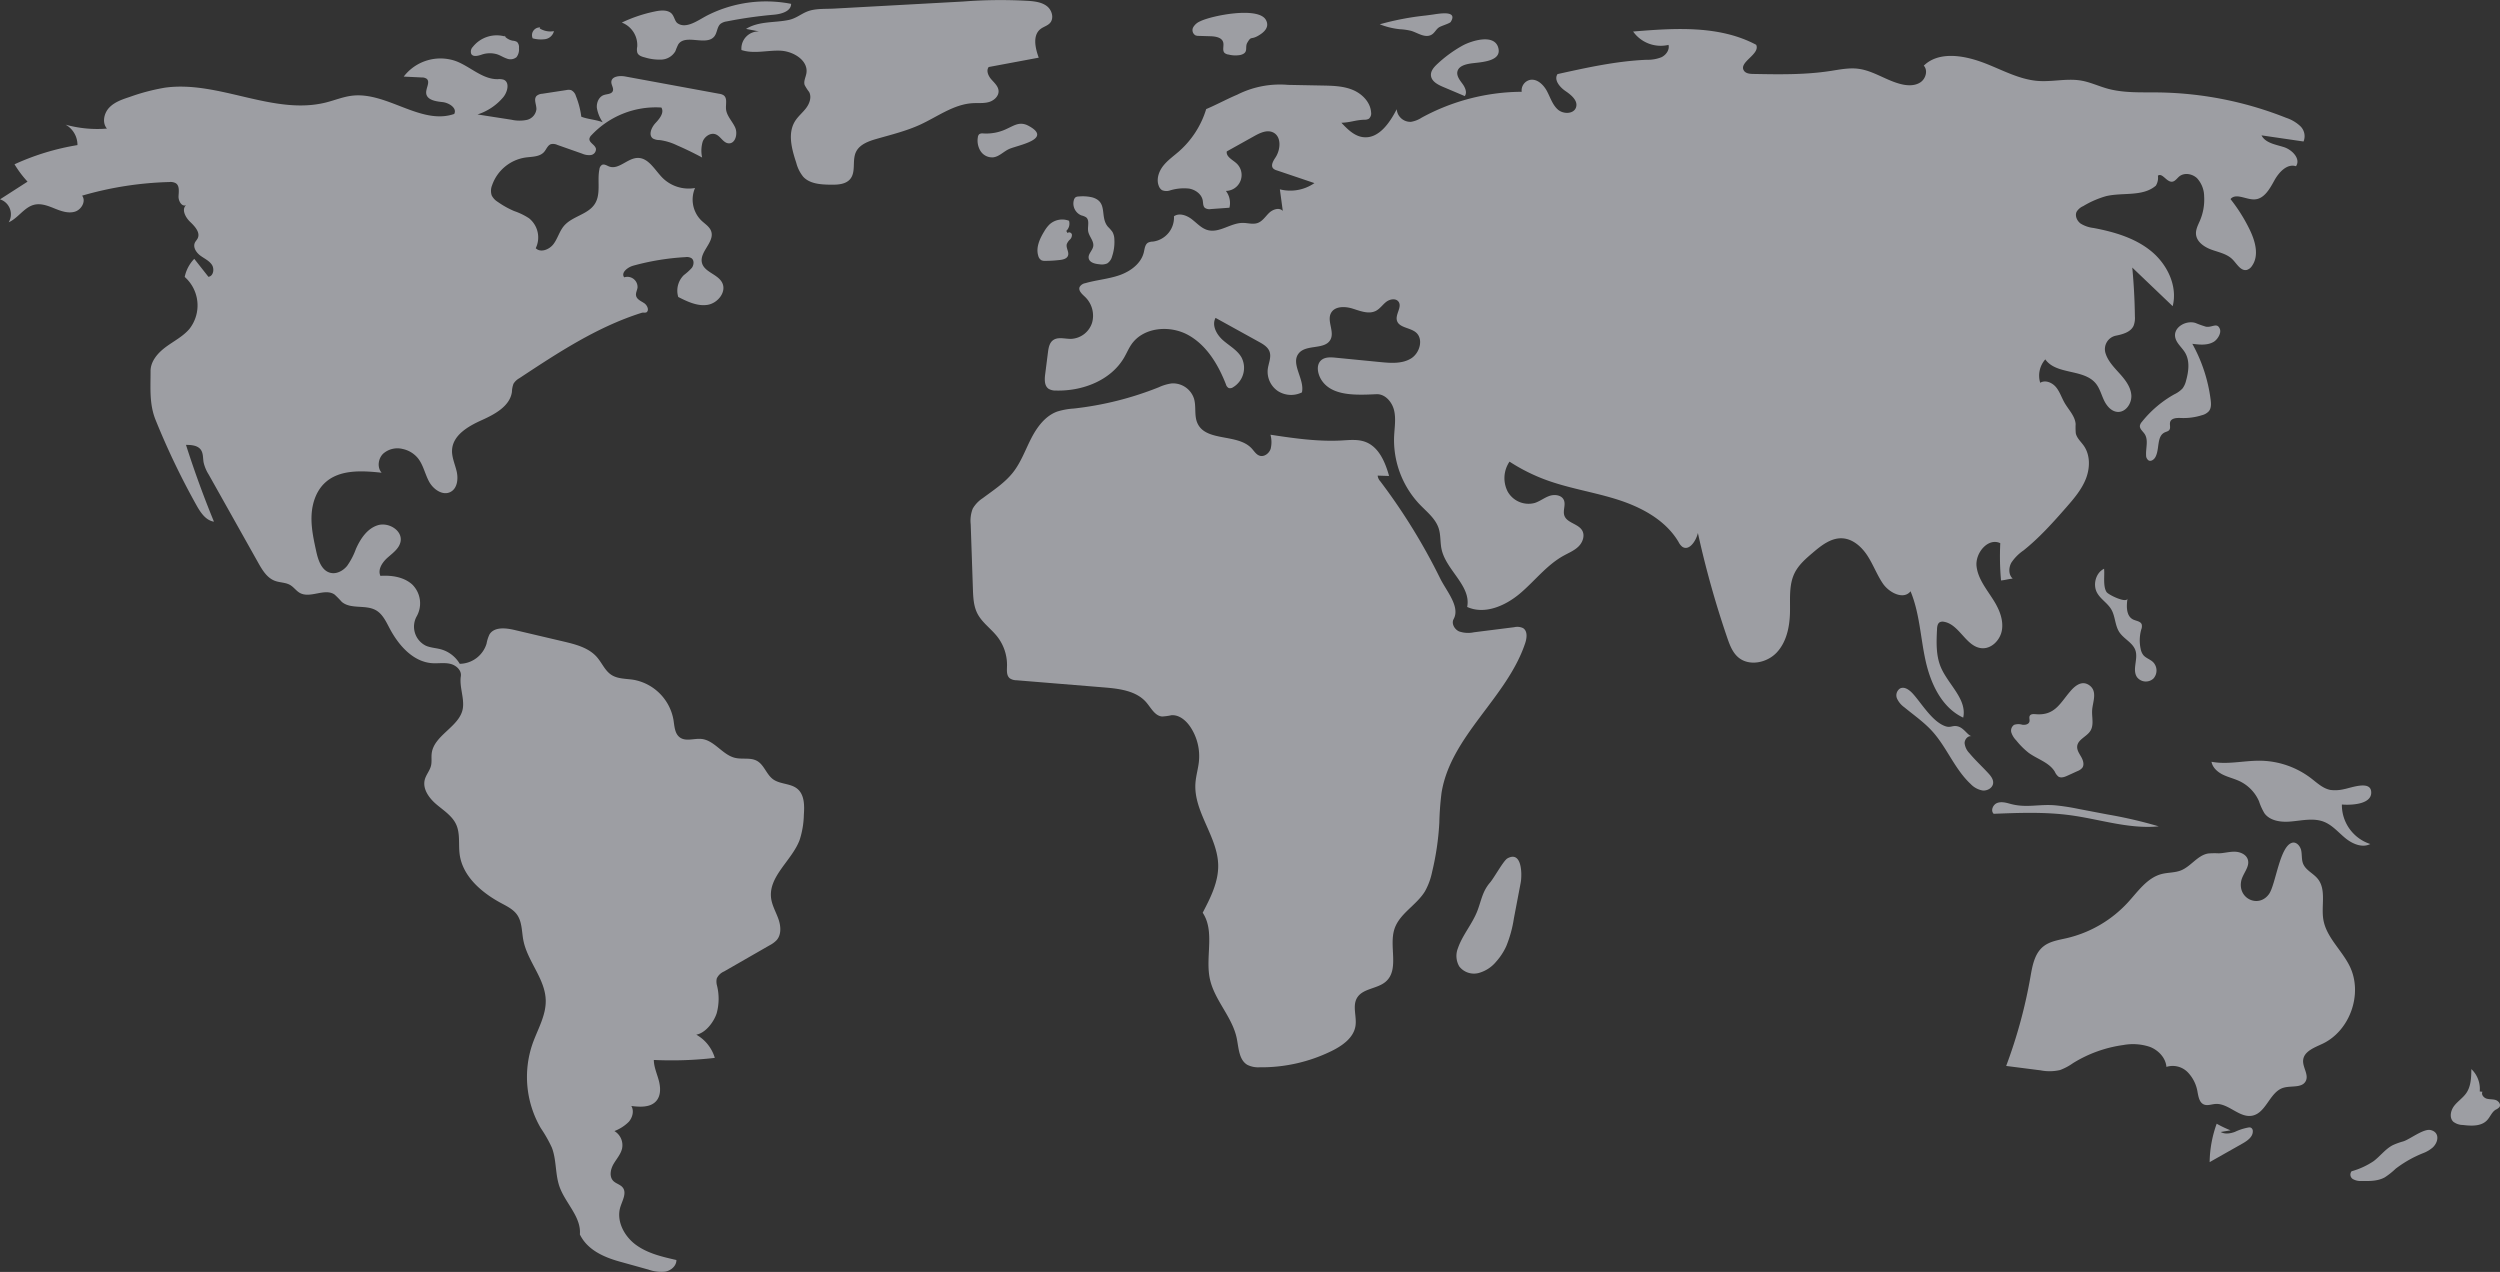
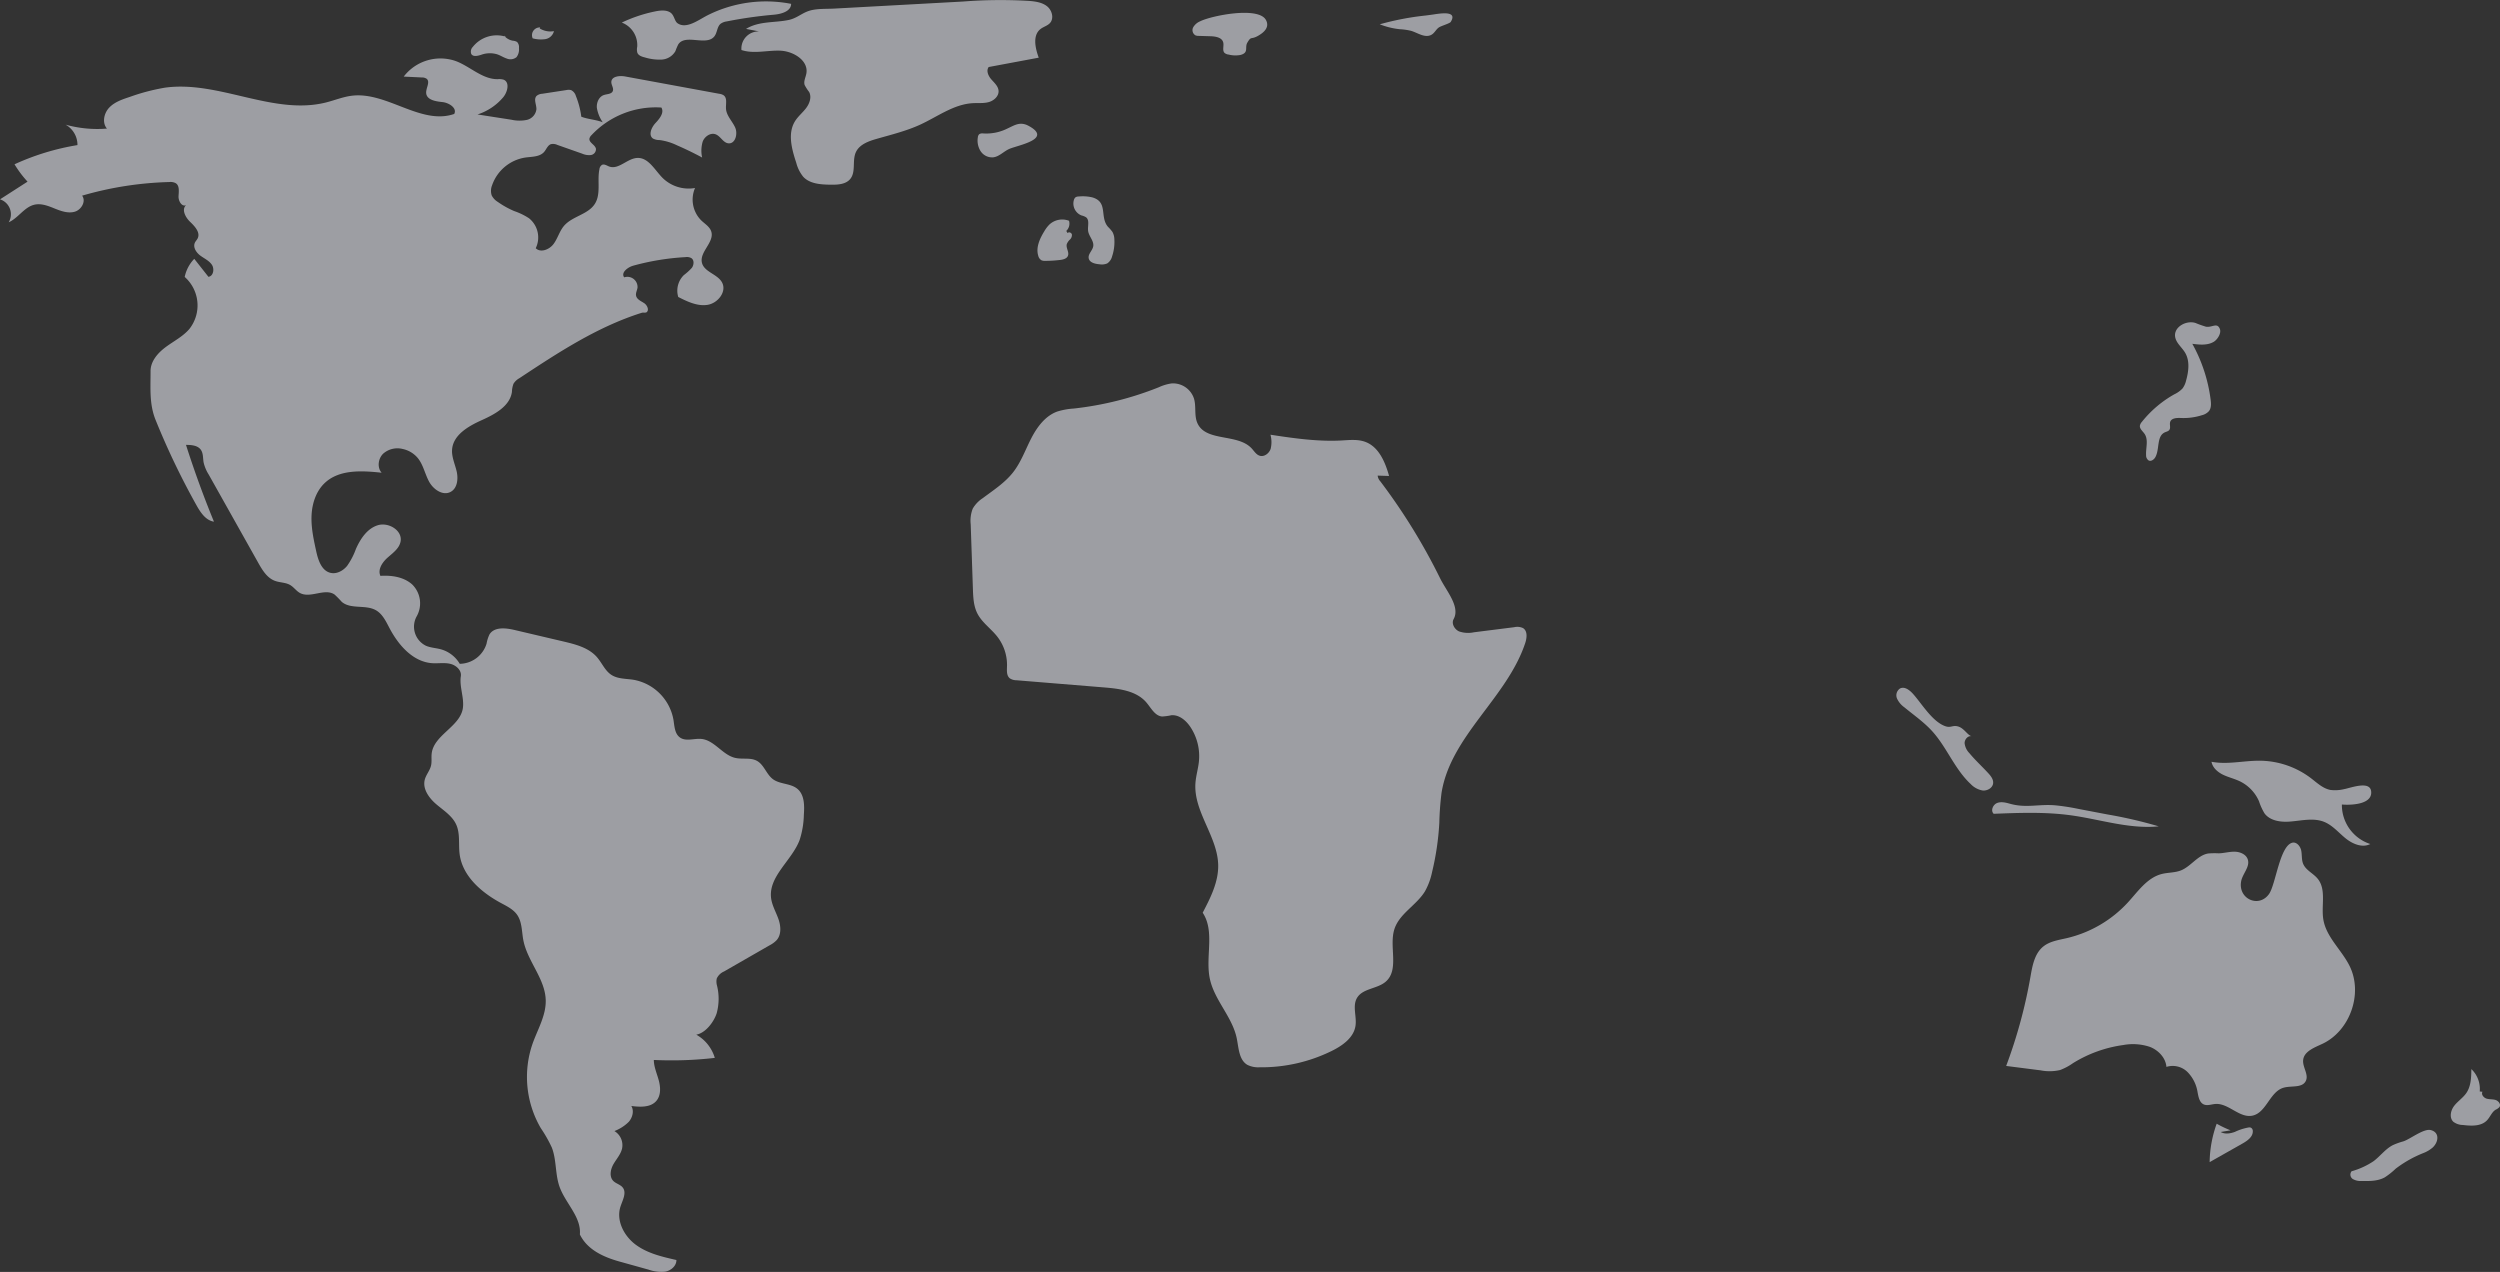
<svg xmlns="http://www.w3.org/2000/svg" height="435.429" viewBox="0 0 855.83 435.429" width="855.83">
  <rect x="0" y="0" width="855.83" height="435.429" fill="#333333" stroke="none" />
  <g fill="#f1f3fb" opacity=".56">
    <path d="m278.784 257.955a28.316 28.316 0 0 0 -1.851-7.086 3.208 3.208 0 0 0 -1.631-2.008 3.36 3.36 0 0 0 -1.618-.018l-8.307 1.271a3.185 3.185 0 0 0 -1.9.736c-1.082 1.138-.017 2.97-.05 4.54a4.267 4.267 0 0 1 -3.306 3.672 12.5 12.5 0 0 1 -5.254-.065l-11.616-1.805a19.152 19.152 0 0 0 8.787-5.864c1.529-1.811 2.342-5.192.133-6.049a5.424 5.424 0 0 0 -2.018-.162c-5.263.041-9.4-4.353-14.331-6.2a15.845 15.845 0 0 0 -17.822 5.312l6.188.3a2.746 2.746 0 0 1 1.648.44c1.356 1.114-.33 3.254-.139 5 .248 2.267 3.258 2.751 5.527 2.98s5.147 2.073 4.056 4.075c-11.4 3.928-23.007-7.678-34.982-6.249-3.031.362-5.893 1.552-8.852 2.3-18.077 4.574-36.765-7.629-55.232-5.045a70.132 70.132 0 0 0 -12.057 3.18c-2.513.825-5.135 1.717-6.961 3.631s-2.521 5.187-.791 7.188a40.456 40.456 0 0 1 -14.178-1.348 7.943 7.943 0 0 1 4.084 7 84.12 84.12 0 0 0 -21.549 6.571 36.3 36.3 0 0 0 4.46 5.941l-9.425 6.055a5.379 5.379 0 0 1 2.979 7.856c3.3-1.469 5.348-5.269 8.879-6.039 2.313-.5 4.667.442 6.861 1.33s4.606 1.751 6.878 1.084 3.947-3.613 2.5-5.489a117.533 117.533 0 0 1 29.855-4.664 3.744 3.744 0 0 1 2.261.429c1.316.913.97 2.885.9 4.486s1.176 3.7 2.607 2.982c-1.683 1.459-.244 4.206 1.37 5.741s3.56 3.652 2.572 5.648c-.258.521-.7.938-.944 1.463-.733 1.552.431 3.361 1.8 4.391s3.053 1.751 4.006 3.177.52 3.924-1.184 4.124l-4.844-6.151a12.611 12.611 0 0 0 -3.272 6.2 13.012 13.012 0 0 1 1.609 17.8c-2.2 2.582-5.323 4.151-8.051 6.165s-5.252 4.882-5.245 8.272c.012 5.858-.467 11.3 1.728 16.731a257.727 257.727 0 0 0 13.992 29.192c1.384 2.476 3.173 5.189 5.977 5.615q-5.316-12.941-9.571-26.285c1.847.007 3.982.154 5.065 1.651.9 1.239.7 2.924.983 4.429a13.719 13.719 0 0 0 1.75 4.113l16.923 30.145c1.4 2.5 3.012 5.181 5.693 6.193 1.714.647 3.7.525 5.275 1.457 1.237.73 2.07 2.026 3.33 2.714 3.565 1.945 8.522-1.785 11.854.537a33.35 33.35 0 0 1 2.436 2.479c3.077 2.665 8.124.882 11.676 2.87 2.289 1.281 3.476 3.843 4.7 6.165 3.058 5.816 8.007 11.513 14.562 11.977 2.059.145 4.162-.245 6.175.213s3.994 2.214 3.671 4.253c-.554 3.495 1.173 7.322.709 10.83-.845 6.39-9.909 9.2-10.687 15.6-.17 1.4.1 2.847-.237 4.218-.409 1.681-1.671 3.049-2.12 4.72-.85 3.166 1.418 6.316 3.91 8.446s5.464 3.966 6.826 6.948c1.44 3.151.733 6.826 1.2 10.259 1.022 7.494 7.5 13.05 14.157 16.632 2.03 1.091 4.209 2.148 5.523 4.042 1.715 2.471 1.544 5.729 2.116 8.682 1.4 7.232 7.49 13.19 7.663 20.555.123 5.234-2.787 9.983-4.525 14.922a34.8 34.8 0 0 0 2.842 28.861 46.226 46.226 0 0 1 3.775 6.646c1.641 4.247 1.109 9.076 2.622 13.37 2 5.678 7.5 10.368 6.972 16.365 2.5 5.183 8.008 7.73 13.55 9.273l9.933 2.765a12.763 12.763 0 0 0 5.826.68c1.937-.383 3.785-1.991 3.735-3.965-4.871-1.1-9.9-2.267-13.914-5.235s-6.766-8.254-5.242-13.009c.706-2.2 2.209-4.751.78-6.573-.818-1.043-2.314-1.316-3.237-2.267-1.439-1.485-.945-3.978.09-5.769s2.53-3.39 2.948-5.415a5.65 5.65 0 0 0 -2.648-5.878 14.045 14.045 0 0 0 4.916-3.154c1.293-1.477 1.89-3.753.873-5.431 3.02.383 6.586.571 8.569-1.74 1.583-1.845 1.474-4.6.849-6.953s-1.683-4.631-1.716-7.062a128.7 128.7 0 0 0 20.879-.708 13.538 13.538 0 0 0 -6.348-7.95c3.138-.531 6-4.288 6.988-7.312a18.814 18.814 0 0 0 .126-9.442 5.067 5.067 0 0 1 -.094-2.474 4.821 4.821 0 0 1 2.483-2.4l15.576-8.946a9.072 9.072 0 0 0 2.491-1.839c1.632-1.917 1.39-4.811.555-7.185s-2.174-4.608-2.5-7.1c-.963-7.467 7.031-12.825 9.729-19.854a29.915 29.915 0 0 0 1.479-8.7c.22-3.166.236-6.843-2.194-8.883-2.33-1.956-5.971-1.519-8.409-3.338-2.235-1.668-3.007-4.907-5.449-6.254-2.218-1.223-5-.445-7.465-1.021-4.343-1.013-7.076-6.018-11.511-6.482-2.5-.261-5.335.962-7.386-.5-1.807-1.284-1.88-3.865-2.224-6.056a16.912 16.912 0 0 0 -13.65-13.694c-2.58-.414-5.389-.257-7.584-1.675-2.223-1.436-3.242-4.124-4.988-6.112-2.814-3.2-7.246-4.343-11.4-5.319l-16.887-3.97c-3-.7-6.862-1.078-8.47 1.547a12.137 12.137 0 0 0 -1 3.151 9.759 9.759 0 0 1 -9.178 6.908 10.853 10.853 0 0 0 -6.4-4.952c-1.712-.477-3.545-.53-5.178-1.232a7.274 7.274 0 0 1 -3.156-10.09 9.054 9.054 0 0 0 -1.547-10.891c-2.872-2.578-7.026-3.2-10.877-2.943-1.009-2.2.678-4.683 2.495-6.283s4.024-3.171 4.419-5.559c.622-3.756-4.171-6.61-7.81-5.49s-5.962 4.655-7.5 8.139a23.963 23.963 0 0 1 -3.02 5.79c-1.39 1.686-3.627 2.893-5.744 2.352-3-.766-4.154-4.326-4.817-7.347-.89-4.053-1.785-8.163-1.6-12.308s1.584-8.4 4.641-11.208c4.981-4.573 12.623-4.125 19.346-3.4-1.588-1.789-1.2-4.805.5-6.49a7.378 7.378 0 0 1 6.688-1.643 9.216 9.216 0 0 1 5.181 3.1c1.91 2.329 2.454 5.474 3.9 8.118s4.691 4.9 7.348 3.48c2.3-1.225 2.66-4.408 2.088-6.947s-1.785-5.007-1.578-7.6c.395-4.949 5.525-7.928 10.052-9.966s9.711-4.78 10.428-9.692a8.837 8.837 0 0 1 .537-2.817 5.525 5.525 0 0 1 2.027-1.906c13.212-8.732 26.645-17.57 41.746-22.341.786-.248.878.028 1.679-.167 1.121-.648.378-2.439-.7-3.161s-2.51-1.275-2.783-2.541c-.2-.93.348-1.843.49-2.784a3.476 3.476 0 0 0 -4.563-3.522c-1.213-1.606 1.187-3.473 3.128-4.008a84.945 84.945 0 0 1 17.846-2.915 3.215 3.215 0 0 1 2.031.345c1.014.7.884 2.313.166 3.315a19.507 19.507 0 0 1 -2.731 2.48 7.455 7.455 0 0 0 -1.934 7.5c3.151 1.6 6.576 3.253 10.066 2.688s6.587-4.485 4.947-7.617c-1.527-2.916-6.116-3.574-6.9-6.77-.924-3.742 4.373-7.07 3.18-10.735-.523-1.605-2.123-2.55-3.35-3.709a10.064 10.064 0 0 1 -2.2-11.16 12.7 12.7 0 0 1 -11.136-3.485c-2.664-2.688-4.789-6.929-8.571-6.808-3.471.11-6.461 4.16-9.706 2.924-.8-.3-1.64-.923-2.414-.56a2 2 0 0 0 -.9 1.495c-.825 3.943.594 8.436-1.555 11.844-2.339 3.708-7.748 4.222-10.584 7.566-1.539 1.815-2.135 4.261-3.55 6.175s-4.417 3.13-6.115 1.463a8.428 8.428 0 0 0 -2.29-10.249 22.49 22.49 0 0 0 -5.057-2.46 30 30 0 0 1 -5.65-3.149 5.565 5.565 0 0 1 -2.074-2.219 5.057 5.057 0 0 1 .142-3.51 14.35 14.35 0 0 1 11.42-9.465c2.26-.308 4.891-.2 6.387-1.922.792-.911 1.207-2.289 2.356-2.659a3.475 3.475 0 0 1 2.175.268l8.437 2.97a5.922 5.922 0 0 0 3.006.5 2.038 2.038 0 0 0 1.762-2.142c-.27-1.4-2.426-2.074-2.229-3.487a2.328 2.328 0 0 1 .706-1.187 30.164 30.164 0 0 1 23.924-9.448c1.065 1.749-.619 3.82-2.021 5.313s-2.527 4.161-.833 5.31a4.647 4.647 0 0 0 2.246.506 19.615 19.615 0 0 1 5.979 1.814q4.373 1.9 8.579 4.165a10.876 10.876 0 0 1 .217-5.524c.7-1.728 2.692-3.084 4.431-2.411 1.676.649 2.536 2.868 4.322 3.072 2.382.271 3.322-3.248 2.327-5.43s-2.965-4.008-3.129-6.4c-.111-1.614.5-3.615-.786-4.592a3.509 3.509 0 0 0 -1.521-.533l-32.186-5.923c-1.911-.352-4.673-.082-4.758 1.859-.047 1.084.921 2.156.492 3.152-.458 1.063-1.961.966-3.056 1.342-1.7.584-2.551 2.6-2.388 4.39a12.215 12.215 0 0 0 2.016 4.947c-2.088-.89-5.258-1.052-7.352-1.927z" transform="translate(-79.792 -218.009)" />
    <path d="m287.638 228.938a10.423 10.423 0 0 0 -11.449 3.429 2.293 2.293 0 0 0 -.531 2.415c.636 1.083 2.257.655 3.452.268a8.687 8.687 0 0 1 5.452-.13c1.122.385 2.126 1.066 3.253 1.437a3.276 3.276 0 0 0 3.34-.488 4.349 4.349 0 0 0 .823-3.12 2.509 2.509 0 0 0 -.639-2.062 3.278 3.278 0 0 0 -1.479-.437 5.093 5.093 0 0 1 -2.981-1.742" transform="translate(-114.326 -216.314)" />
    <path d="m303.738 225.126a2.651 2.651 0 0 0 -2.563 3.734 10.747 10.747 0 0 0 4.285.279 3.662 3.662 0 0 0 2.995-2.746 6.9 6.9 0 0 1 -4.882-.932" transform="translate(-118.821 -215.734)" />
    <path d="m349.265 217.821a49.29 49.29 0 0 0 -10.987 3.732 8.255 8.255 0 0 1 5.273 8.292 4.318 4.318 0 0 0 .05 2.05c.4.978 1.573 1.345 2.6 1.6a17.147 17.147 0 0 0 5.7.728 5.811 5.811 0 0 0 4.722-2.885 20.566 20.566 0 0 1 .982-2.321c2.464-3.753 9.784.785 12.43-2.842.932-1.278.847-3.2 2.062-4.213a4.631 4.631 0 0 1 2.119-.809 148.827 148.827 0 0 1 16.1-2.293c2.56-.223 5.9-1.142 5.919-3.712a44.592 44.592 0 0 0 -28.445 3.827c-3.171 1.588-7.365 4.929-10.419 2.823-1.144-.788-1.087-2.911-2.661-3.8-1.61-.908-3.737-.54-5.445-.177z" transform="translate(-125.41 -213.825)" />
    <path d="m389.576 223.616 4.527.87a5.866 5.866 0 0 0 -6.1 6.358c4.24 1.416 8.862.038 13.328.226s9.662 3.378 8.9 7.783c-.231 1.332-1 2.663-.6 3.954a14.713 14.713 0 0 0 1.529 2.38c.939 1.737.188 3.933-1 5.512s-2.778 2.838-3.819 4.516c-2.587 4.172-1.117 9.566.424 14.228a12.544 12.544 0 0 0 2.412 4.817c2.284 2.428 6 2.639 9.337 2.688 2.426.035 5.2-.084 6.738-1.964 2-2.454.6-6.282 1.921-9.161 1.2-2.615 4.248-3.737 7.012-4.533 5.064-1.458 10.225-2.7 15.012-4.9 5.945-2.734 11.5-7 18.034-7.348 1.833-.1 3.712.118 5.477-.385s3.443-2.029 3.309-3.86c-.114-1.564-1.438-2.713-2.472-3.892s-1.846-2.993-.9-4.24l17.126-3.2c-1.214-3.308-2.16-7.666.63-9.819 1.007-.777 2.354-1.088 3.211-2.027 1.461-1.6.726-4.359-.96-5.72s-3.966-1.678-6.126-1.857a164.35 164.35 0 0 0 -22.586.2l-44.124 2.419c-2.961.162-6.379-.086-9.095.924-2.3.855-3.933 2.425-6.563 2.976-4.848 1.019-10.19.33-14.582 3.055z" transform="translate(-134.181 -213.722)" />
    <path d="m488.007 268.481a1.822 1.822 0 0 0 -1.318.3 1.664 1.664 0 0 0 -.429 1.016 6.711 6.711 0 0 0 .975 4.8 4.7 4.7 0 0 0 4.305 2.064c2.039-.26 3.541-2 5.415-2.848 2.888-1.307 15.155-3.344 6.67-7.928-2.924-1.58-4.814-.185-7.119.855a16.2 16.2 0 0 1 -8.5 1.738z" transform="translate(-151.508 -222.802)" />
    <path d="m578.1 221.97a4.845 4.845 0 0 0 -2.357 2.052 2.07 2.07 0 0 0 .776 2.746 3.089 3.089 0 0 0 1.156.183l4.029.12c1.712.051 3.849.416 4.309 2.065.341 1.225-.423 2.8.5 3.674a2.6 2.6 0 0 0 1.37.535 9.339 9.339 0 0 0 4.059.131c2.931-.786 1.391-2.575 2.314-4.168 1.413-2.437 1.168-.962 3.657-2.359 1.838-1.032 4.213-2.9 2.679-5.533-2.67-4.572-18.558-1.41-22.492.554z" transform="translate(-167.275 -214.665)" />
    <path d="m671.354 219.707-2.339.312a94.234 94.234 0 0 0 -15.661 3 26.065 26.065 0 0 0 6.859 1.683 21.071 21.071 0 0 1 3.842.546c2.244.668 4.506 2.393 6.674 1.509 1.344-.548 1.783-1.948 2.9-2.689.769-.512 3.685-1.341 4.011-1.858 2.631-4.182-4.26-2.773-6.286-2.503z" transform="translate(-181.015 -214.699)" />
-     <path d="m685.38 232.248a43.873 43.873 0 0 0 -8.633 6.322c-1.1 1.033-2.222 2.318-2.122 3.824.132 2 2.264 3.161 4.11 3.943l7.479 3.166c.907-1.279.077-3.044-.861-4.3s-2.052-2.71-1.638-4.223c.473-1.726 2.577-2.314 4.341-2.611 2.875-.484 10.63-.446 9.7-5.078-1.101-5.46-9.49-2.656-12.376-1.043z" transform="translate(-184.768 -216.608)" />
-     <path d="m685.751 601.139a7.136 7.136 0 0 0 .452 6.289 6.372 6.372 0 0 0 6.54 2.26 11.783 11.783 0 0 0 6.072-3.9 20.915 20.915 0 0 0 3.493-5.356 41.811 41.811 0 0 0 2.589-9.472l2.322-12.191c.519-2.725.5-11.078-4.509-8.356-1.368.743-4.536 6.614-5.969 8.279-2.584 3-2.926 5.911-4.286 9.546-1.705 4.546-5.129 8.341-6.704 12.901z" transform="translate(-186.642 -276.575)" />
    <path d="m1005.5 683.111a36.506 36.506 0 0 1 -4.759-2.265 40.109 40.109 0 0 0 -2.412 13.147l11.213-6.345c1.687-.954 3.6-2.281 3.562-4.218a1.334 1.334 0 0 0 -.62-1.214 1.511 1.511 0 0 0 -.786-.092 18.977 18.977 0 0 0 -4.747 1.526c-1.568.569-3.4.87-4.842.025" transform="translate(-241.897 -296.161)" />
    <path d="m1074.978 687.332a24.287 24.287 0 0 0 -3.6 1.291c-2.573 1.309-4.324 3.8-6.639 5.52a26.337 26.337 0 0 1 -7.5 3.437 1.8 1.8 0 0 0 .42 2.65 5.2 5.2 0 0 0 2.961.666c2.72.06 5.586.086 7.969-1.228a25.136 25.136 0 0 0 3.752-2.978 39.734 39.734 0 0 1 9.444-5.34 10.839 10.839 0 0 0 3.292-1.968c2.081-2.05 2.228-5.213-.773-5.911-2.425-.565-7.021 3.114-9.326 3.861z" transform="translate(-252.218 -296.613)" />
    <path d="m1108.475 665.8a9.354 9.354 0 0 0 -2.862-7.664c-.031 2.823-.117 5.83-1.7 8.164-1.131 1.663-2.9 2.787-4.144 4.371s-1.789 4.1-.336 5.485a5.448 5.448 0 0 0 3.228 1.112c2.894.341 6.243.53 8.272-1.56 1.108-1.141 1.647-2.831 3-3.67a3.647 3.647 0 0 0 1.315-.941c.558-.887-.328-2.055-1.326-2.375s-2.1-.169-3.1-.473-1.923-1.431-1.408-2.344" transform="translate(-259.586 -292.152)" />
    <path d="m1044.476 539.683a13.007 13.007 0 0 1 -4.641.274c-2.576-.474-4.581-2.415-6.661-4.007a29.381 29.381 0 0 0 -17.167-6c-5.651-.107-11.356 1.425-16.906.356.363 2.017 2.089 3.53 3.93 4.429s3.874 1.352 5.724 2.233a13.668 13.668 0 0 1 6.62 6.887 19.441 19.441 0 0 0 1.874 4.12c1.845 2.483 5.343 3.028 8.429 2.825 4.024-.265 8.227-1.422 11.971.077 2.864 1.147 4.914 3.654 7.305 5.6s5.76 3.4 8.506 1.989a14.061 14.061 0 0 1 -9.729-13.53c2.693.248 10.451.152 10.033-4.424-.353-3.874-6.974-1.247-9.288-.829z" transform="translate(-242.033 -269.53)" />
    <path d="m994.183 577.243c.478-2.623 3.094-4.939 2.279-7.477-.563-1.755-2.6-2.622-4.442-2.665s-3.654.506-5.5.557a26.8 26.8 0 0 0 -3.6.051c-3.658.6-5.913 4.436-9.361 5.8-2.1.829-4.452.671-6.632 1.244-4.949 1.3-8.081 5.978-11.541 9.748a41.185 41.185 0 0 1 -20.9 12.191c-2.814.652-5.839 1.068-8.076 2.9-2.962 2.42-3.691 6.569-4.35 10.337a170.733 170.733 0 0 1 -8.312 30.512l11.752 1.5a15.975 15.975 0 0 0 6.7-.1 19.458 19.458 0 0 0 4.409-2.348 44.011 44.011 0 0 1 17.195-6.207 18.255 18.255 0 0 1 9.192.644c2.888 1.144 5.366 3.738 5.608 6.835a7.219 7.219 0 0 1 7.216 1.755 12.542 12.542 0 0 1 3.445 6.877c.31 1.608.619 3.534 2.111 4.209 1.217.55 2.613-.042 3.945-.149 4.518-.362 8.267 4.907 12.708 4 4.763-.973 5.932-8.106 10.579-9.535 2.669-.821 6.412.177 7.69-2.305 1.126-2.188-1.121-4.713-.889-7.163.285-3.017 3.844-4.3 6.587-5.584 9.457-4.438 13.945-17.166 9.362-26.554-2.715-5.562-8.058-9.941-9.045-16.051-.759-4.7 1.094-10.183-1.9-13.884-1.525-1.883-4.106-2.922-5.014-5.168-.571-1.414-.342-3.018-.649-4.512s-1.61-3.056-3.085-2.669c-4.281 1.124-5.647 14.35-7.94 17.563-3.49 4.884-10.646 1.666-9.542-4.352z" transform="translate(-226.97 -275.534)" />
    <path d="m914.018 547.726c-1.463-.41-3.061-.814-4.463-.228s-2.221 2.645-1.1 3.666c8.8-.343 17.658-.683 26.385.512 10.055 1.377 20.007 4.789 30.106 3.785a153.225 153.225 0 0 0 -17.562-4.075l-9.884-1.886a76.43 76.43 0 0 0 -8.029-1.24c-5.638-.47-9.907 1.021-15.453-.534z" transform="translate(-225.943 -272.575)" />
-     <path d="m924.216 508.338c-.731-.061-1.636-.114-2.014.515-.361.6.052 1.393-.142 2.066-.265.92-1.47 1.155-2.419 1.029a4.633 4.633 0 0 0 -2.816.032 2.387 2.387 0 0 0 -.923 2.711 6.98 6.98 0 0 0 1.628 2.594 26.506 26.506 0 0 0 4.223 4.236c3.025 2.233 7.124 3.309 9.029 6.551a4.346 4.346 0 0 0 1.206 1.623c.915.579 2.108.139 3.092-.311l3.452-1.577a3.921 3.921 0 0 0 1.614-1.1c.789-1.07.3-2.592-.358-3.745s-1.509-2.346-1.367-3.668c.253-2.357 3.283-3.258 4.529-5.274 1.256-2.032.438-4.651.583-7.036.169-2.789 1.922-6.417-.9-8.5-2.4-1.771-4.687-.135-6.407 1.821-3.626 4.125-5.34 8.595-12.01 8.033z" transform="translate(-227.329 -263.844)" />
-     <path d="m951.331 458.269c1.179 2.257 3.636 3.6 4.921 5.8 1.393 2.382 1.234 5.46 2.745 7.769 1.551 2.369 4.671 3.627 5.54 6.321.949 2.942-1.2 6.517.512 9.087a3.814 3.814 0 0 0 5.6.514 4.1 4.1 0 0 0 -.169-5.726c-1.017-.927-2.476-1.327-3.325-2.41a5.057 5.057 0 0 1 -.861-2.1 13.73 13.73 0 0 1 .216-6.579 2.928 2.928 0 0 0 .165-1.721c-.382-1.111-1.886-1.189-2.942-1.7-2.4-1.17-2.339-4.554-1.92-7.188-.279 1.754-6.527-1.229-7.181-2.223-1.3-1.974-.593-5.781-.85-7.962-2.81 1.349-3.892 5.359-2.451 8.118z" transform="translate(-233.49 -255.447)" />
    <path d="m873.814 501.723c-1.153-1.291-2.89-2.642-4.436-1.863a2.809 2.809 0 0 0 -1.042 3.463 7.623 7.623 0 0 0 2.516 3c3.222 2.657 6.692 5.056 9.5 8.145 5.03 5.528 7.7 12.987 13.166 18.08a7.384 7.384 0 0 0 4.146 2.244c1.594.148 3.384-.872 3.567-2.462.151-1.31-.762-2.482-1.655-3.453-2.125-2.312-4.452-4.439-6.458-6.855a5.76 5.76 0 0 1 -1.651-3.448c-.01-1.3 1.176-2.662 2.436-2.34-1.532-.392-2.669-2.945-4.918-3.425-1.88-.4-2.334.763-4.571-.2-4.265-1.827-7.614-7.541-10.6-10.886z" transform="translate(-218.92 -264.179)" />
    <path d="m991.921 349.2a35.316 35.316 0 0 1 -3.6-1.287c-3.168-.951-7.359 1.378-6.937 4.658.281 2.18 2.309 3.649 3.429 5.539 1.661 2.8 1.218 6.359.345 9.5a7.426 7.426 0 0 1 -1.2 2.7 9.153 9.153 0 0 1 -2.839 2.042 37.967 37.967 0 0 0 -11.109 9.438 2.72 2.72 0 0 0 -.671 1.265c-.151 1.107.962 1.914 1.592 2.838 1.4 2.052.388 4.813.526 7.292a2.062 2.062 0 0 0 .869 1.809c.843.428 1.841-.3 2.3-1.127 1.516-2.746.374-7.154 3.218-8.478.538-.25 1.19-.356 1.549-.828.569-.75.02-1.859.309-2.755.433-1.345 2.273-1.406 3.685-1.346a20.915 20.915 0 0 0 7.185-.956 4.782 4.782 0 0 0 2.378-1.377c.85-1.061.775-2.569.6-3.918a53.11 53.11 0 0 0 -6.275-19.146c2.5.319 5.215.6 7.371-.706 1.207-.729 2.654-2.909 2.056-4.392-.947-2.345-2.659-.365-4.781-.765z" transform="translate(-236.778 -237.367)" />
    <path d="m585.918 390.665a9.62 9.62 0 0 1 .067 4.835c-.525 1.544-2.178 2.834-3.739 2.361-1.211-.367-1.911-1.585-2.771-2.514-4.783-5.164-15.575-2.174-18.529-8.562-1.206-2.607-.386-5.731-1.209-8.483a7.551 7.551 0 0 0 -7.647-5.195 15.713 15.713 0 0 0 -4.4 1.313 110.949 110.949 0 0 1 -29.154 7.292 23.956 23.956 0 0 0 -5.6 1.019c-4.108 1.489-6.914 5.3-8.911 9.183s-3.472 8.093-6.15 11.545c-2.814 3.628-6.758 6.169-10.436 8.917a10.648 10.648 0 0 0 -3.443 3.608 11.288 11.288 0 0 0 -.691 5.362l.752 22.106c.1 2.843.218 5.788 1.491 8.333 1.589 3.177 4.728 5.259 6.906 8.066a15.8 15.8 0 0 1 3.277 10.089c-.046 1.463-.192 3.194.948 4.113a4.168 4.168 0 0 0 2.331.67l29.9 2.447c5.26.431 11.09 1.138 14.524 5.146 1.621 1.891 2.923 4.611 5.406 4.814a20.082 20.082 0 0 0 3.166-.434c2.687-.213 5.048 1.827 6.538 4.073a18.072 18.072 0 0 1 2.9 11.6c-.244 2.563-1.039 5.054-1.21 7.622-.652 9.773 7.633 18.264 7.794 28.058.094 5.761-2.64 11.143-5.306 16.251 4.3 6.519.779 15.2 2.493 22.82 1.625 7.23 7.654 12.89 9.156 20.147.688 3.322.727 7.41 3.657 9.121a8.336 8.336 0 0 0 4.138.829 54.552 54.552 0 0 0 24.842-5.655c3.622-1.8 7.376-4.481 8.009-8.475.51-3.221-1.123-6.824.539-9.629 1.959-3.307 6.978-3.045 9.861-5.587 4.676-4.124 1.03-11.99 2.925-17.931 1.7-5.34 7.566-8.177 10.472-12.969a23.045 23.045 0 0 0 2.433-6.6 94.079 94.079 0 0 0 2.476-16.821 100.853 100.853 0 0 1 .761-10.3c3.133-19.466 22.378-32.5 28.626-51.2.6-1.786.877-4.165-.712-5.175a4.55 4.55 0 0 0 -3.026-.317l-13.785 1.738a9.49 9.49 0 0 1 -5.1-.294c-1.572-.711-2.7-2.7-1.865-4.211 2.341-4.241-2.475-9.6-4.614-13.946a205.794 205.794 0 0 0 -20.493-33.235 3.378 3.378 0 0 1 -.9-1.951l3.912.13c-1.321-4.739-3.5-9.925-8.1-11.658-2.594-.977-5.467-.639-8.235-.488-7.928.433-16.427-.765-24.274-1.978z" transform="translate(-150.999 -241.848)" />
-     <path d="m615.641 257.876c2.075 2.2 4.4 4.539 7.4 4.923 5.3.678 9.114-4.8 11.541-9.566a4.675 4.675 0 0 0 4.878 4.324 9.63 9.63 0 0 0 3.669-1.434 72.276 72.276 0 0 1 34.241-8.852 3.7 3.7 0 0 1 2.824-4.065c2.434-.483 4.626 1.622 5.8 3.808s1.906 4.719 3.771 6.356 5.477 1.565 6.214-.8c.707-2.275-1.662-4.214-3.631-5.555s-4.044-3.823-2.718-5.8c10.058-2.226 20.178-4.461 30.47-4.9a12.759 12.759 0 0 0 5.129-.884c1.57-.77 2.817-2.519 2.4-4.215a11.615 11.615 0 0 1 -12.121-4.572c14.281-1.178 29.47-2.183 42.125 4.537 1.519 3.26-6.222 5.973-4.151 8.914.661.938 1.984 1.048 3.131 1.069 8.795.163 17.64.323 26.336-1 3.178-.485 6.387-1.17 9.578-.777 5.314.655 9.859 4.2 15.087 5.357 2.128.471 4.514.486 6.307-.751s2.565-4.056 1.095-5.665c4.922-4.824 13.092-3.629 19.585-1.319s12.646 6.034 19.518 6.549c4.929.369 9.926-.957 14.8-.114 3.06.53 5.909 1.891 8.9 2.727 5.657 1.582 11.641 1.248 17.515 1.324a122.723 122.723 0 0 1 43.734 8.69 13 13 0 0 1 4.862 2.872 4.767 4.767 0 0 1 1.086 5.23l-14.389-2.1c1.356 2.669 4.863 3.124 7.711 4.044s5.8 4.066 4.09 6.522c-3.086-.983-5.883 2.1-7.442 4.942s-3.459 6.239-6.693 6.412c-2.9.155-6.4-2.311-8.286-.109a56.514 56.514 0 0 1 6.659 10.645c1.865 3.885 3.193 8.781.673 12.277a3.183 3.183 0 0 1 -1.7 1.319c-2.059.521-3.4-2-4.873-3.524-1.86-1.924-4.674-2.468-7.193-3.371s-5.173-2.677-5.371-5.346c-.123-1.66.754-3.2 1.4-4.739a18.258 18.258 0 0 0 1.387-8.189 9.3 9.3 0 0 0 -2.391-6.169c-1.618-1.574-4.411-2.073-6.147-.632-.81.673-1.46 1.748-2.512 1.789-1.859.071-3.287-3.171-4.783-2.064a5.083 5.083 0 0 1 -.691 3.4c-4.464 3.882-11.322 2.24-17.077 3.611a32.051 32.051 0 0 0 -7.791 3.4 5.013 5.013 0 0 0 -2.227 1.869c-.718 1.4.074 3.184 1.34 4.112a10.637 10.637 0 0 0 4.418 1.508c7.016 1.329 14.134 3.386 19.673 7.892s9.172 11.956 7.419 18.878l-13.836-13.22q.788 8.326.895 16.7a7.506 7.506 0 0 1 -.439 3.212c-.986 2.179-3.66 2.912-6 3.393a4.7 4.7 0 0 0 -3.609 6.024c.832 2.713 2.908 4.828 4.808 6.936s3.77 4.5 4.019 7.33-1.884 6.013-4.715 5.816c-2.146-.149-3.738-2.07-4.654-4.017s-1.46-4.115-2.835-5.769c-4.163-5.007-13.513-2.862-17.242-8.2a8.434 8.434 0 0 0 -1.744 8.026c1.735-1.086 4.11-.077 5.413 1.5s1.918 3.6 2.942 5.374c1.381 2.392 3.58 4.512 3.772 7.267a23.751 23.751 0 0 0 .053 3.125c.342 1.669 1.754 2.868 2.732 4.264 2.276 3.247 2.164 7.707.7 11.391s-4.1 6.762-6.714 9.747c-4.56 5.213-9.214 10.4-14.621 14.724a15.36 15.36 0 0 0 -4.15 4.177c-.961 1.727-1.01 4.151.466 5.465-1.057.053-2.951.573-4.008.625a93.175 93.175 0 0 1 -.253-12.754c-4.169-2-8.658 3.359-8.12 7.953s3.86 8.28 6.226 12.254c1.73 2.906 3.015 6.295 2.438 9.627s-3.552 6.407-6.921 6.113c-5.359-.467-7.6-8.161-12.908-9.042a2.169 2.169 0 0 0 -1.4.139c-.788.432-.925 1.486-.969 2.384-.217 4.405-.405 8.985 1.315 13.047 2.516 5.942 9.015 10.932 7.651 17.238-7.344-3.414-11.162-11.65-12.9-19.561s-2.023-16.216-5.13-23.695c-2.36 3.025-7.32.524-9.476-2.649-2.044-3.008-3.3-6.488-5.286-9.537s-5.021-5.779-8.654-5.946c-3.809-.176-7.113 2.438-10.018 4.908-2.389 2.031-4.842 4.142-6.238 6.949-2.032 4.085-1.5 8.9-1.6 13.463-.106 4.932-1.151 10.135-4.512 13.745s-9.565 4.868-13.273 1.614c-1.936-1.7-2.873-4.237-3.708-6.673a326.669 326.669 0 0 1 -10.033-35.831c-.623 2.767-3.053 6.334-5.375 4.7a4.813 4.813 0 0 1 -1.238-1.6c-4.33-7.339-12.35-11.742-20.452-14.381s-16.627-3.871-24.64-6.772a62.413 62.413 0 0 1 -12.782-6.367 10.053 10.053 0 0 0 -.614 10.283 8.191 8.191 0 0 0 9.242 3.868c1.779-.568 3.282-1.8 5.047-2.414s4.135-.31 4.907 1.39c.739 1.628-.378 3.6.176 5.3.844 2.589 4.748 2.788 6.114 5.144 1.016 1.753.18 4.08-1.271 5.495s-3.386 2.19-5.156 3.175c-5.745 3.195-9.83 8.648-14.851 12.891s-12.1 7.341-18.088 4.619c1.426-7.222-7.177-12.525-8.76-19.715-.521-2.366-.251-4.88-.995-7.186-1.077-3.339-4.039-5.635-6.469-8.165a32.045 32.045 0 0 1 -8.789-23.314c.131-2.971.677-5.991 0-8.887s-3.075-5.7-6.046-5.568c-6.787.3-15.336.8-18.9-4.981-1.271-2.065-1.824-5.089.014-6.671 1.3-1.116 3.209-1.011 4.911-.843l15.291 1.5c3.576.352 7.443.642 10.511-1.228s4.4-6.833 1.557-9.032c-2.076-1.607-5.8-1.52-6.4-4.076-.5-2.128 1.853-4.543.581-6.322-.912-1.275-2.963-.921-4.206.035s-2.145 2.354-3.536 3.078c-2.44 1.27-5.355.061-7.981-.76s-6.144-.891-7.418 1.547c-1.424 2.727 1.263 6.3-.15 9.032-1.869 3.613-8.2 1.556-10.82 4.663-3.011 3.566 2.049 8.883 1.034 13.438a8.365 8.365 0 0 1 -8.241-.463 8 8 0 0 1 -3.459-7.453c.251-2.049 1.32-4.141.6-6.077-.579-1.566-2.151-2.5-3.612-3.305l-14.86-8.211c-1.38 2.559.365 5.732 2.546 7.654s4.914 3.37 6.346 5.9a7.744 7.744 0 0 1 -2.914 10.21 1.788 1.788 0 0 1 -1.473.257 2.055 2.055 0 0 1 -.955-1.285c-2.622-6.71-6.558-13.325-12.852-16.83s-15.329-2.773-19.458 3.127c-.98 1.4-1.638 3-2.492 4.484-4.537 7.877-14.263 11.607-23.35 11.364a4.637 4.637 0 0 1 -2.547-.6c-1.469-1.014-1.4-3.167-1.178-4.937l.954-7.514c.192-1.509.469-3.177 1.663-4.119 1.683-1.328 4.112-.49 6.256-.521a7.928 7.928 0 0 0 7.2-5.554 8.935 8.935 0 0 0 -2.487-8.885c-.983-.923-2.3-2.082-1.782-3.326a2.75 2.75 0 0 1 1.928-1.3c3.851-1.118 7.92-1.411 11.706-2.731s7.459-4.019 8.356-7.927c.275-1.2.4-2.649 1.476-3.242a4.426 4.426 0 0 1 1.705-.348 8.3 8.3 0 0 0 7.119-8.652c1.815-1.268 4.357-.335 6.113 1.013s3.306 3.131 5.442 3.712c3.981 1.084 7.828-2.441 11.954-2.458 1.735-.007 3.531.607 5.163.018 1.655-.6 2.643-2.244 3.913-3.46s3.5-1.959 4.671-.648l-1-7.4a14.541 14.541 0 0 0 11.834-2.14l-12.906-4.361a2.807 2.807 0 0 1 -1.207-.645c-.938-1.01-.006-2.585.757-3.733 1.825-2.748 2.132-7.274-.87-8.642-2.049-.934-4.4.187-6.367 1.284l-9.42 5.252c-.3 1.791 1.89 2.805 3.247 4.011a5.444 5.444 0 0 1 -3.55 9.513 6.784 6.784 0 0 1 1.212 5.752l-6.338.456a2.746 2.746 0 0 1 -2.056-.4c-.678-.6-.586-1.657-.743-2.55-.379-2.155-2.489-3.666-4.643-4.053a16.33 16.33 0 0 0 -6.489.6 3.873 3.873 0 0 1 -2.79-.064 2.786 2.786 0 0 1 -1.1-1.393c-.935-2.267-.061-4.932 1.441-6.87s3.557-3.356 5.4-4.97a31.494 31.494 0 0 0 9.365-14.525c3.489-1.462 7.1-3.448 10.59-4.91a32.406 32.406 0 0 1 17.418-3.375l11.816.226c3.5.067 7.091.152 10.326 1.486s6.077 4.218 6.3 7.71a2.367 2.367 0 0 1 -.758 2.164 2.792 2.792 0 0 1 -1.494.337c-3.263.12-4.658.933-7.917 1.047z" transform="translate(-156.441 -215.85)" />
    <path d="m520.923 308.885a3.457 3.457 0 0 0 .943-3.477 6.468 6.468 0 0 0 -6.7 1.265 11.29 11.29 0 0 0 -1.794 2.372c-1.553 2.533-2.926 5.559-2.026 8.391a2.383 2.383 0 0 0 1.091 1.492 2.868 2.868 0 0 0 1.272.2 42.621 42.621 0 0 0 5.117-.315c1.043-.128 2.254-.422 2.657-1.392.53-1.275-.752-2.718-.379-4.047a4.422 4.422 0 0 1 1.092-1.564 2.067 2.067 0 0 0 .644-1.735c-.151-.624-1.106-.978-1.45-.436" transform="translate(-155.903 -229.826)" />
-     <path d="m532.427 295.681a14.318 14.318 0 0 0 -4.637-.291 2.022 2.022 0 0 0 -.988.225 1.649 1.649 0 0 0 -.609.882 4.381 4.381 0 0 0 2.55 5.368 5.48 5.48 0 0 1 1.581.635c1.311 1.018.475 3.1.724 4.739.279 1.843 2.063 3.39 1.736 5.225-.258 1.446-1.8 2.59-1.553 4.038.26 1.516 2.184 1.971 3.717 2.093a4.675 4.675 0 0 0 2.634-.3 4.078 4.078 0 0 0 1.661-2.406 15.423 15.423 0 0 0 .777-5.807 5.507 5.507 0 0 0 -.655-2.563 14.314 14.314 0 0 0 -1.53-1.752c-2.935-3.421.156-8.518-5.408-10.086z" transform="translate(-158.538 -228.122)" />
+     <path d="m532.427 295.681a14.318 14.318 0 0 0 -4.637-.291 2.022 2.022 0 0 0 -.988.225 1.649 1.649 0 0 0 -.609.882 4.381 4.381 0 0 0 2.55 5.368 5.48 5.48 0 0 1 1.581.635c1.311 1.018.475 3.1.724 4.739.279 1.843 2.063 3.39 1.736 5.225-.258 1.446-1.8 2.59-1.553 4.038.26 1.516 2.184 1.971 3.717 2.093a4.675 4.675 0 0 0 2.634-.3 4.078 4.078 0 0 0 1.661-2.406 15.423 15.423 0 0 0 .777-5.807 5.507 5.507 0 0 0 -.655-2.563 14.314 14.314 0 0 0 -1.53-1.752c-2.935-3.421.156-8.518-5.408-10.086" transform="translate(-158.538 -228.122)" />
  </g>
</svg>